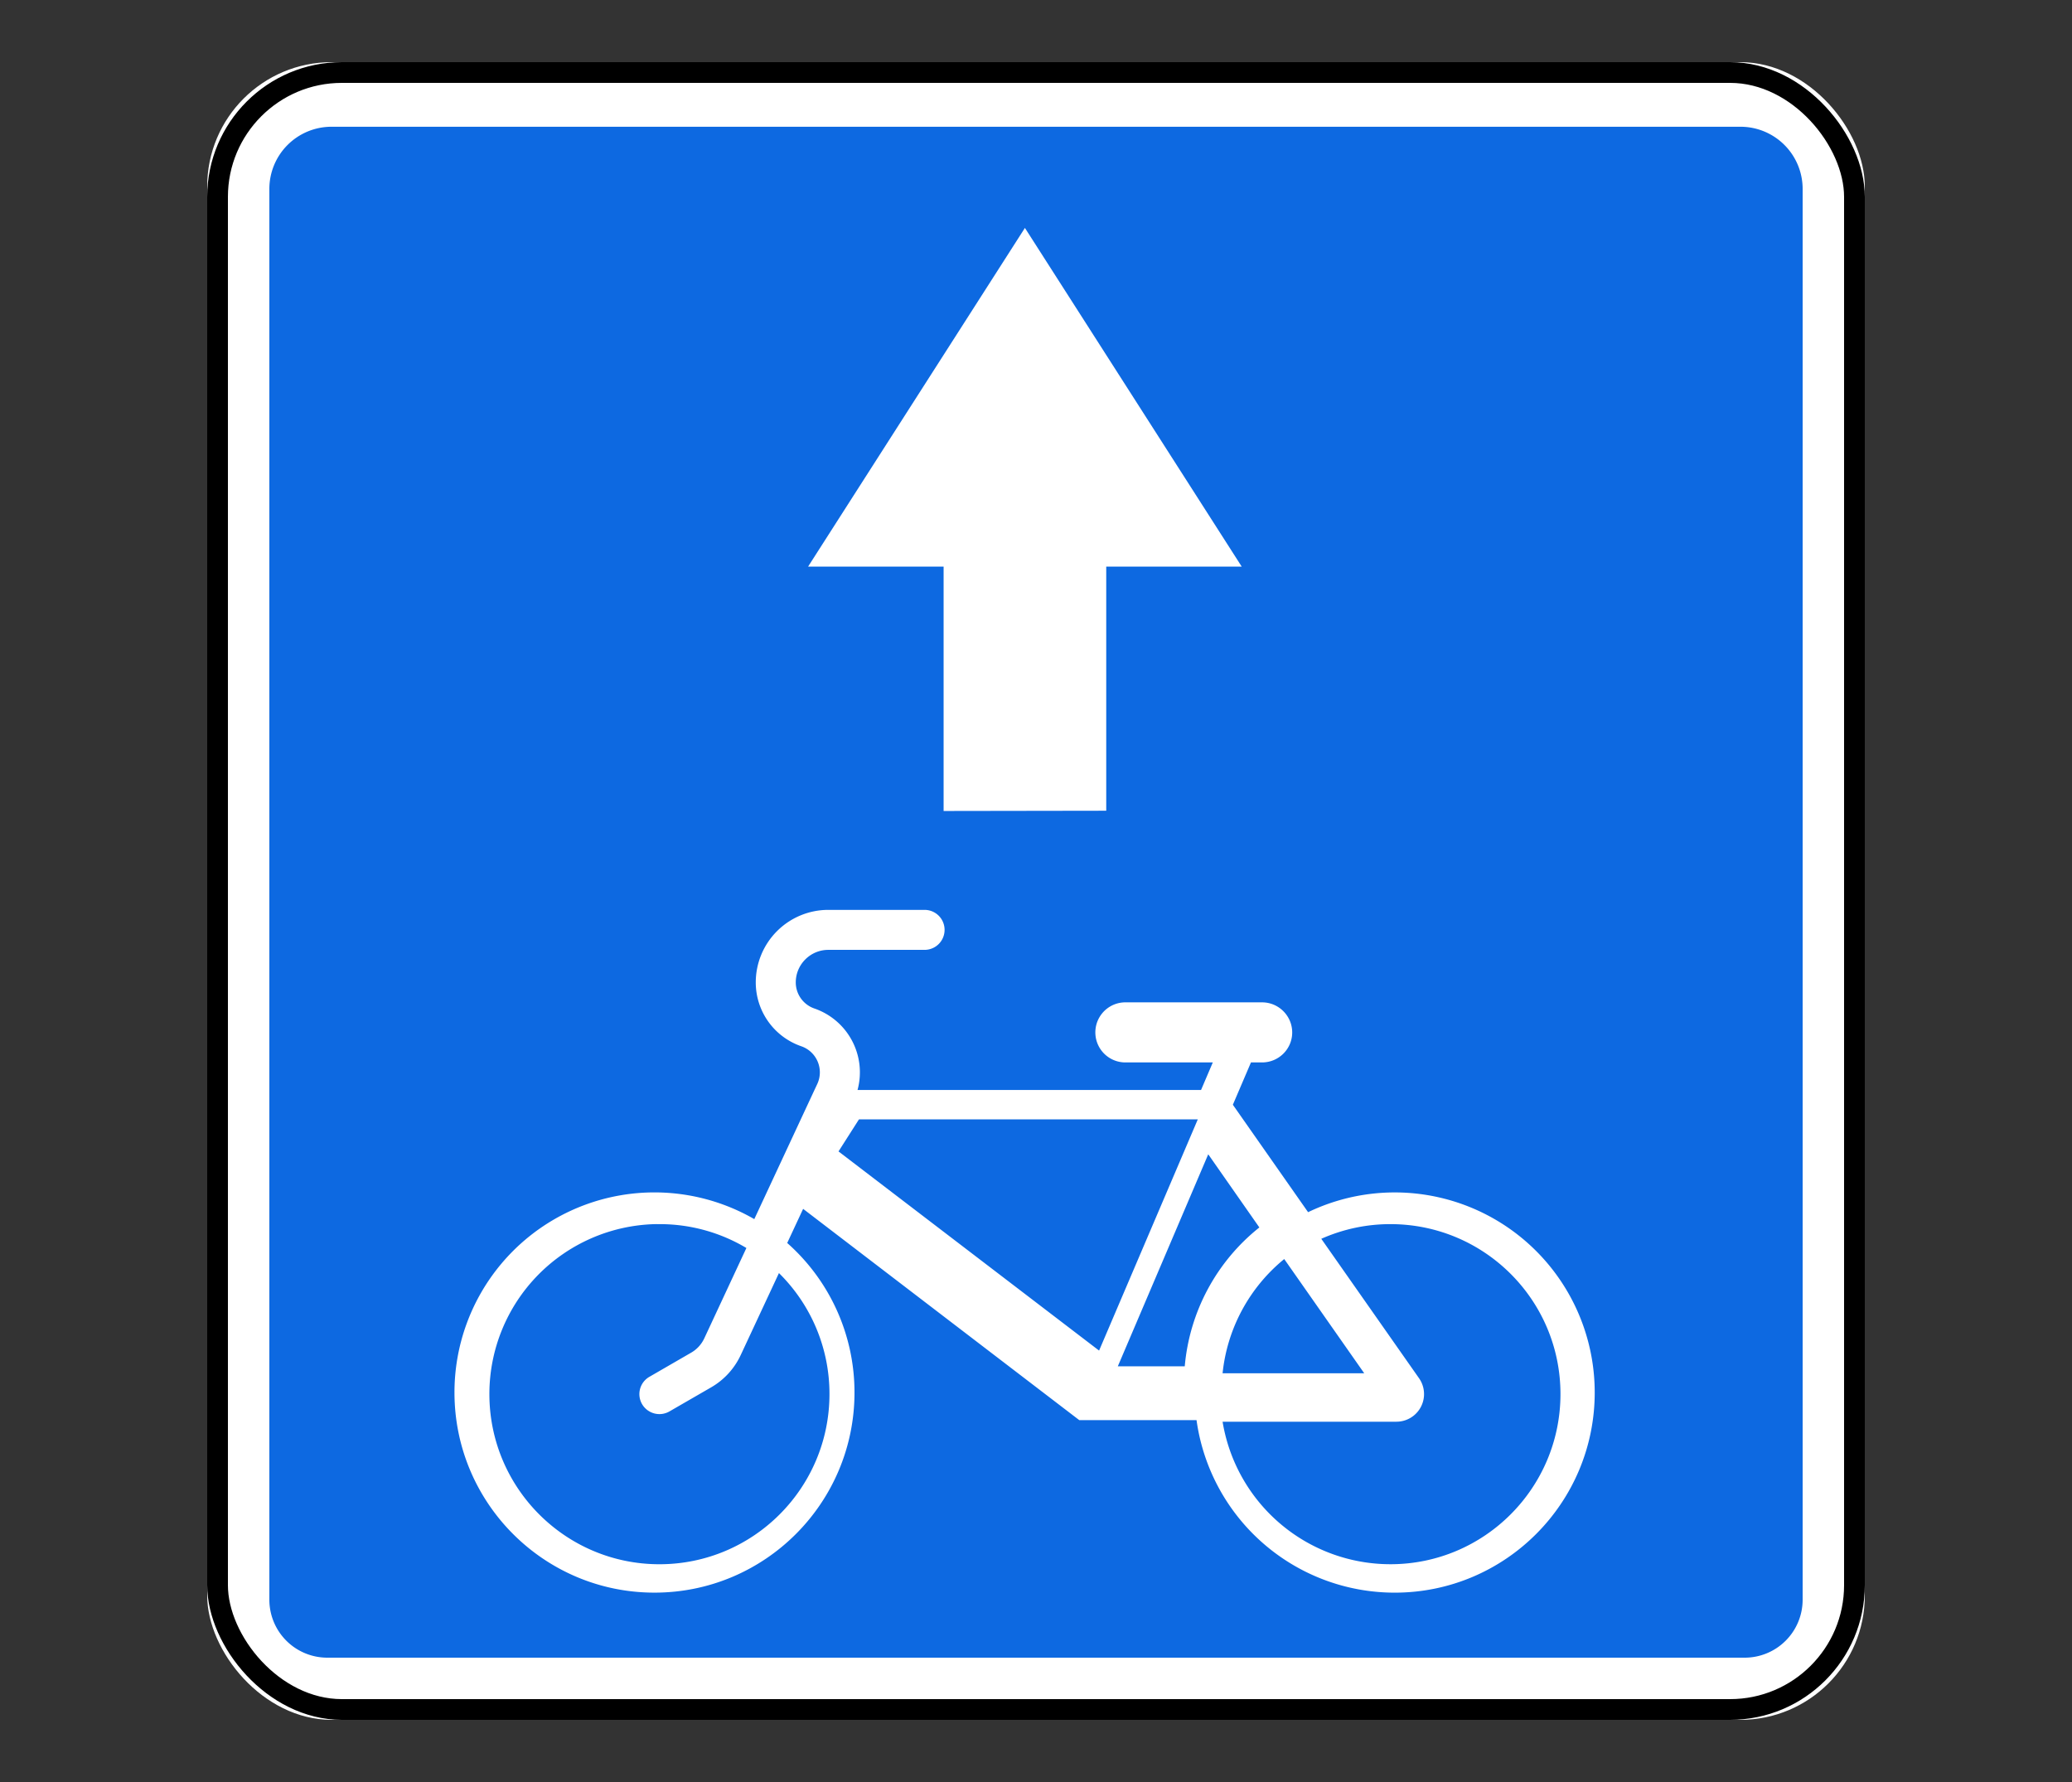
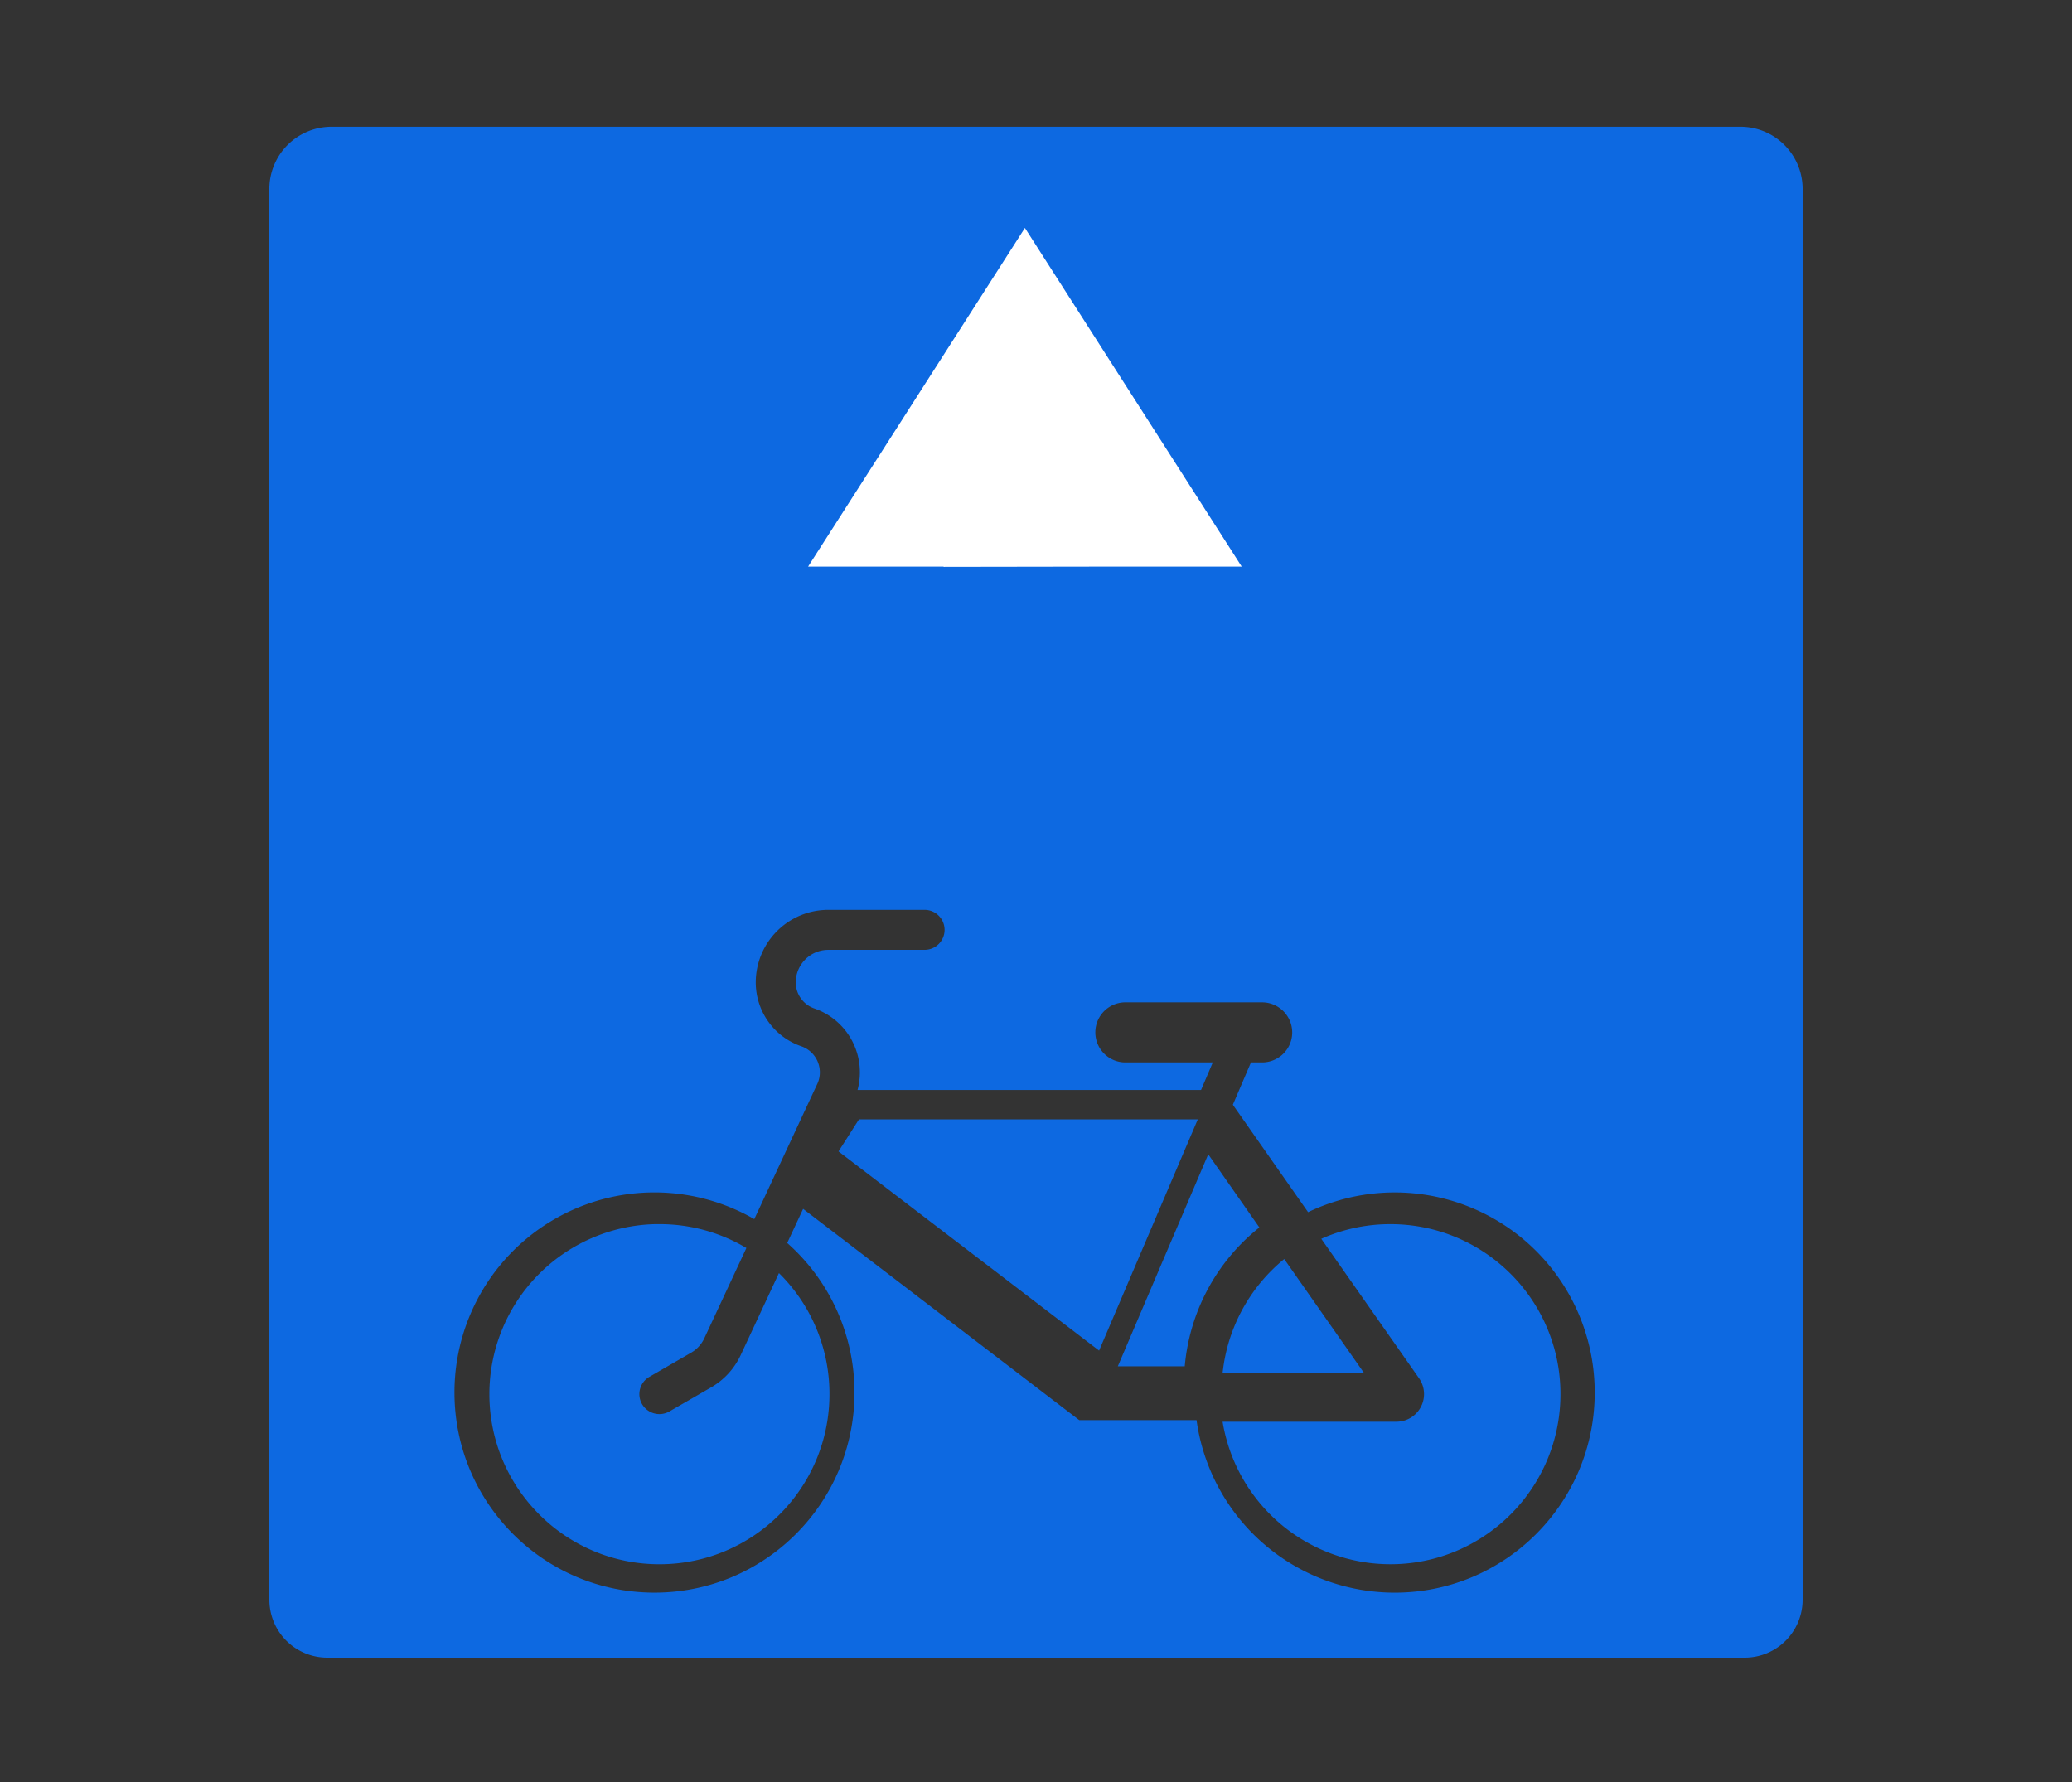
<svg xmlns="http://www.w3.org/2000/svg" width="100" height="86">
  <rect width="100%" height="100%" fill="#333333" stroke="none" />
  <g transform="translate(10 3)" fill="none" fill-rule="evenodd">
-     <rect fill="#FFF" fill-rule="nonzero" width="80" height="80" rx="6" />
-     <rect stroke="#000" x=".5" y=".5" width="79" height="79" rx="6" />
    <path d="M29.976 40.911h4.647a.965.965 0 1 1 0 1.93h-4.647c-.866 0-1.57.705-1.57 1.571 0 .567.362 1.073.897 1.258a3.258 3.258 0 0 1 2.084 3.932h16.579l.567-1.329h-4.257a1.45 1.45 0 0 1 0-2.899h6.636c.8 0 1.453.653 1.453 1.453s-.653 1.446-1.453 1.446h-.537l-.874 2.043 3.631 5.184a9.651 9.651 0 0 1 13.833 8.703c0 5.332-4.32 9.659-9.653 9.659a9.654 9.654 0 0 1-9.564-8.325H42.09L28.761 55.34l-.768 1.647a9.621 9.621 0 0 1 3.247 7.215c0 5.332-4.32 9.659-9.653 9.659s-9.653-4.327-9.653-9.66a9.651 9.651 0 0 1 14.47-8.366l2.905-6.234.136-.29a1.332 1.332 0 0 0-.773-1.818 3.258 3.258 0 0 1-2.197-3.082 3.502 3.502 0 0 1 3.501-3.5zm1.48 10.11l-.987 1.547 12.576 9.612 4.764-11.159H31.455zm16.857 1.685l-4.364 10.232h3.23a9.641 9.641 0 0 1 3.601-6.701l-2.467-3.53zm-26.7 3.371a8.203 8.203 0 0 0-7.994 8.201c0 4.533 3.674 8.213 8.206 8.213 4.533 0 8.207-3.68 8.207-8.213a8.175 8.175 0 0 0-2.438-5.839l-1.848 3.962a3.504 3.504 0 0 1-1.423 1.552l-2.014 1.163a.97.97 0 0 1-1.322-.354.963.963 0 0 1 .354-1.316l2.013-1.164c.28-.16.502-.404.638-.696l2.031-4.357a8.156 8.156 0 0 0-4.198-1.152c-.07 0-.142-.002-.212 0zm35.492 0a8.18 8.18 0 0 0-3.336.708l4.718 6.73a1.333 1.333 0 0 1-1.087 2.097h-8.395a8.21 8.21 0 0 0 8.1 6.878c4.533 0 8.207-3.68 8.207-8.213 0-4.532-3.674-8.2-8.207-8.2zm-5.125 1.685a8.201 8.201 0 0 0-2.975 5.514h6.837l-3.862-5.514zM3 6.117v68.08A2.797 2.797 0 0 0 5.803 77h68.394A2.797 2.797 0 0 0 77 74.197V6.117a3 3 0 0 0-3-3H6a3 3 0 0 0-3 3z" fill="#0D69E1" fill-rule="nonzero" />
-     <path fill="#FFF" d="M49.928 24.344H43.39v11.782l-7.849.012V24.344h-6.54L39.465 8z" />
+     <path fill="#FFF" d="M49.928 24.344H43.39l-7.849.012V24.344h-6.54L39.465 8z" />
  </g>
</svg>